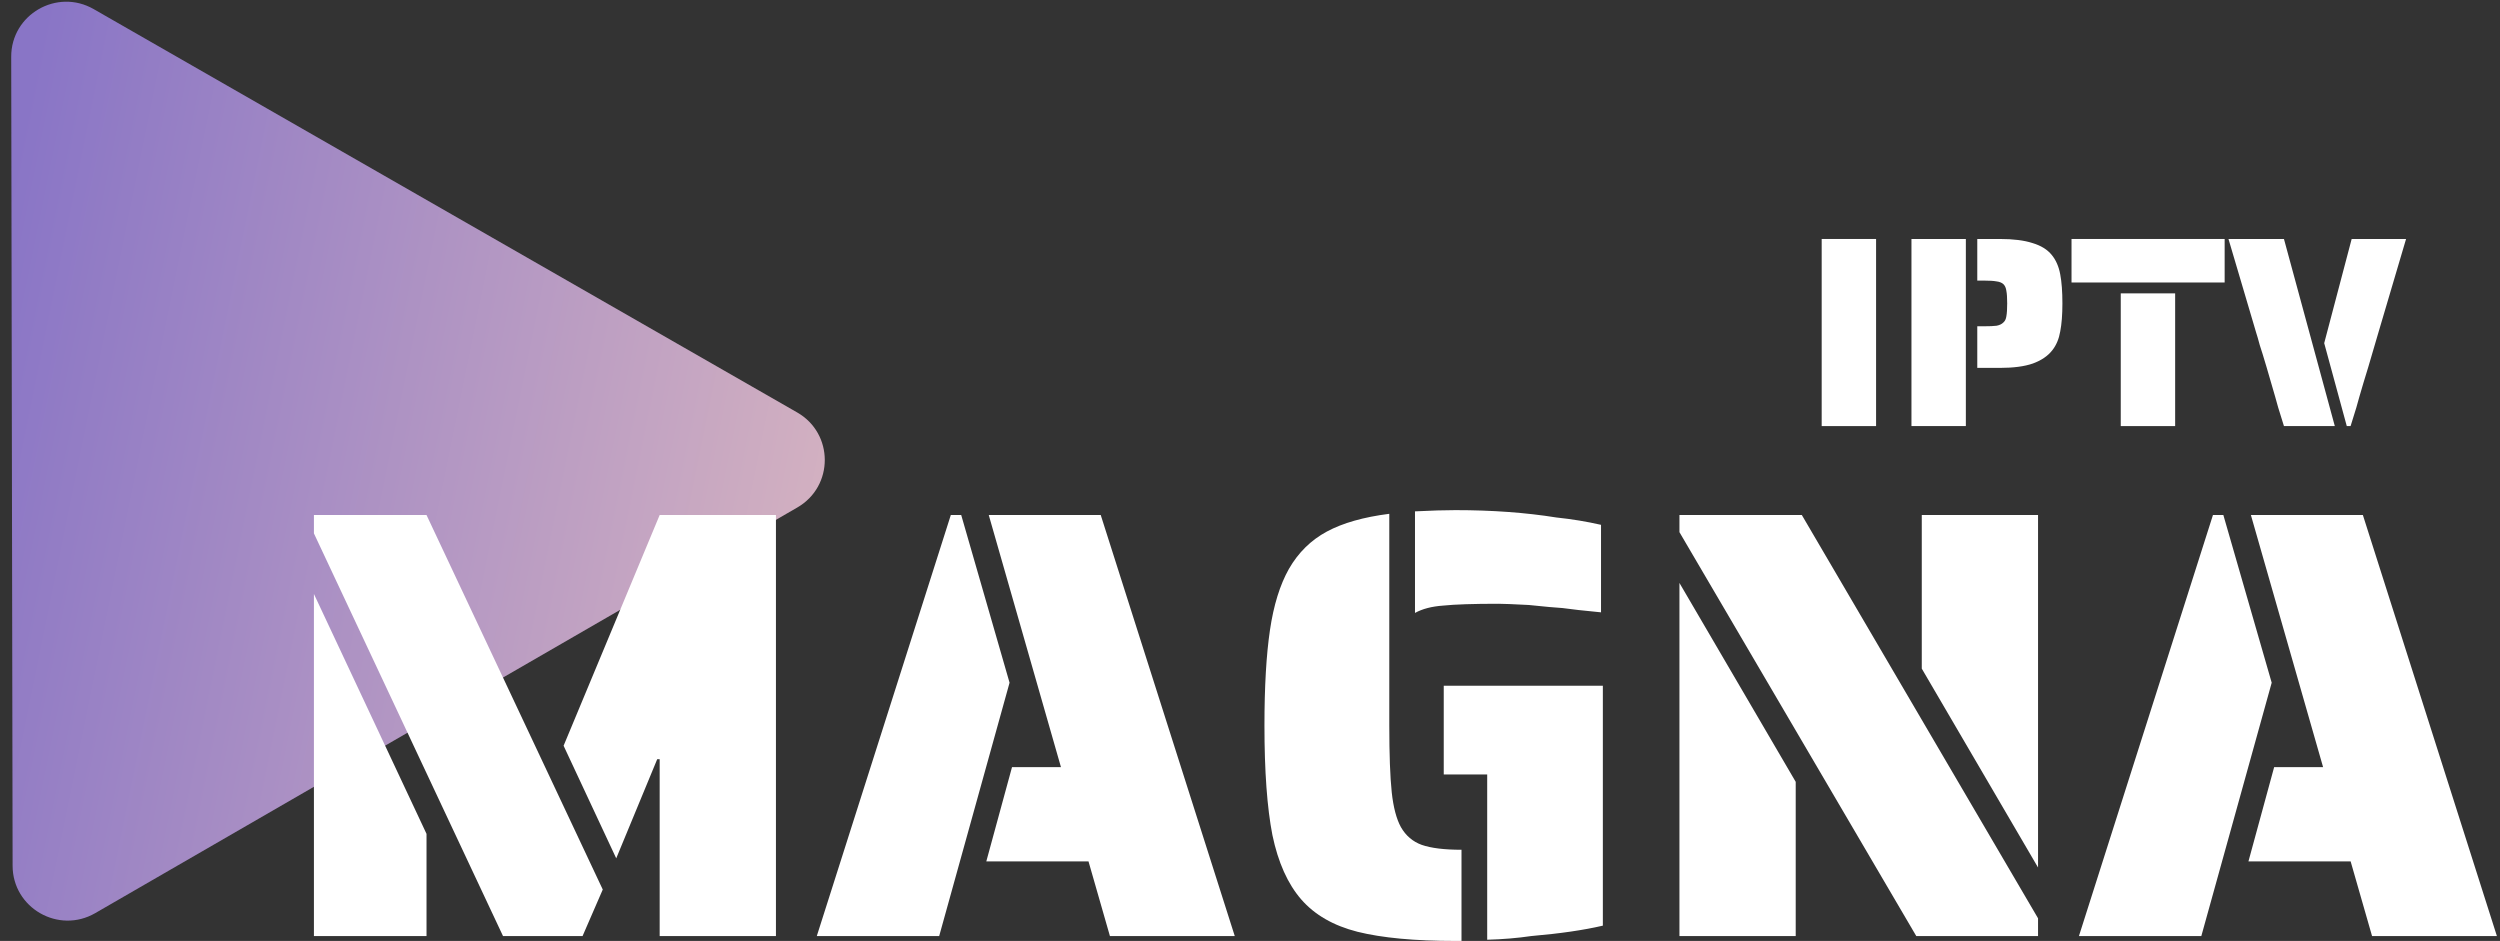
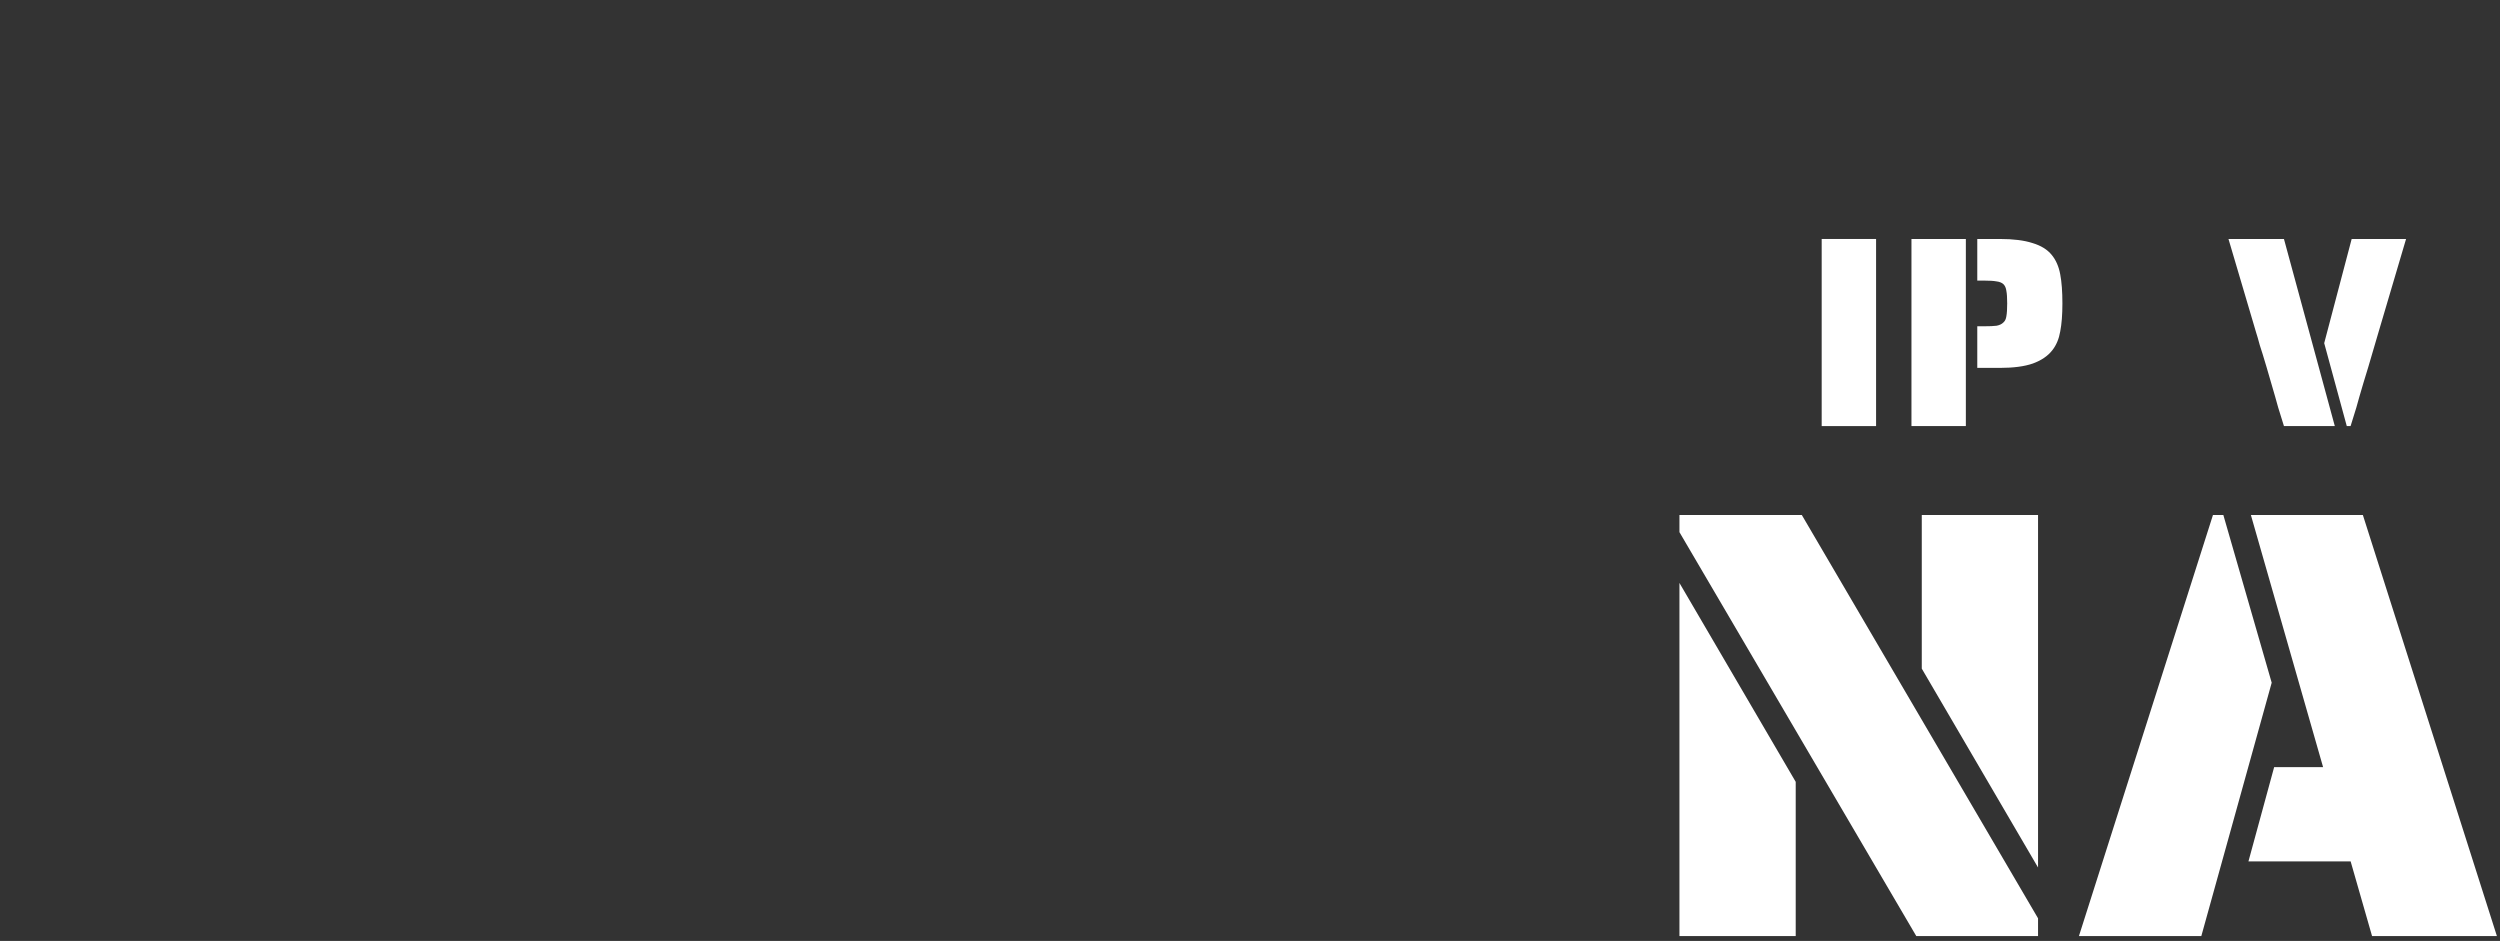
<svg xmlns="http://www.w3.org/2000/svg" width="635" height="239" viewBox="0 0 635 239" fill="none">
  <rect x="0" y="0" width="635" height="239" fill="#333333" stroke="none" />
-   <path d="M2.848 14.411C2.83 3.685 14.466 -3.038 23.793 2.31L202.486 104.762C211.813 110.11 211.836 123.518 202.527 128.896L24.189 231.937C14.88 237.316 3.221 230.631 3.202 219.905L2.848 14.411Z" fill="url(#paint0_linear_1_37)" />
  <path d="M562.089 130.818H564.732L577.011 173.407L559.136 237.757H528.049L562.089 130.818ZM597.062 218.794H571.104L577.633 194.857H590.067L571.726 130.818H600.171L634.211 237.757H602.502L597.062 218.794Z" fill="white" />
  <path d="M426.579 135.17V130.818H457.665L517.663 233.249V237.757H486.732L426.579 135.17ZM488.131 169.832V130.818H517.663V220.348L488.131 169.832ZM426.579 148.071L456.111 198.587V237.757H426.579V148.071Z" fill="white" />
-   <path d="M359.407 129.885C363.552 129.678 366.971 129.574 369.665 129.574C378.992 129.574 387.54 130.196 395.312 131.44C399.25 131.854 403.032 132.476 406.659 133.305V155.532C402.307 155.117 399.042 154.755 396.866 154.444C395.105 154.34 392.255 154.081 388.318 153.667C384.38 153.459 381.789 153.356 380.546 153.356C374.225 153.356 369.562 153.511 366.557 153.822C363.655 154.029 361.272 154.651 359.407 155.687V129.885ZM369.665 239C359.303 239 351.013 238.223 344.796 236.669C338.682 235.114 333.916 232.368 330.496 228.431C327.077 224.493 324.641 219.053 323.191 212.11C321.844 205.167 321.17 195.893 321.17 184.287C321.17 174.443 321.636 166.36 322.569 160.04C323.502 153.719 325.108 148.537 327.387 144.496C329.771 140.351 332.983 137.191 337.024 135.015C341.066 132.839 346.35 131.336 352.879 130.507V184.287C352.879 191.644 353.086 197.292 353.5 201.23C353.915 205.064 354.692 208.017 355.832 210.089C357.075 212.265 358.837 213.768 361.117 214.597C363.5 215.426 366.868 215.84 371.22 215.84V239H369.665ZM377.748 196.722H366.712V174.184H407.125V235.114C402.255 236.254 396.193 237.135 388.939 237.757C385.416 238.275 381.686 238.586 377.748 238.689V196.722Z" fill="white" />
-   <path d="M241.506 130.818H244.149L256.428 173.407L238.553 237.757H207.466L241.506 130.818ZM276.479 218.794H250.522L257.05 194.857H269.485L251.143 130.818H279.588L313.628 237.757H281.919L276.479 218.794Z" fill="white" />
-   <path d="M79.736 135.481V130.818H108.336L153.101 225.944L147.972 237.757H127.765L79.736 135.481ZM167.556 192.836H166.935L156.521 218.016L143.153 189.417L167.556 130.818H197.089V237.757H167.556V192.836ZM79.736 150.869L108.336 211.799V237.757H79.736V150.869Z" fill="white" />
  <path d="M579.502 106.225C578.903 104.383 578.374 102.587 577.913 100.837L575.703 93.237C574.966 90.751 574.39 88.885 573.976 87.642C573.607 86.26 573.308 85.224 573.078 84.533L566.031 60.7H580.124L593.042 108.228H580.124L579.502 106.225ZM590.348 87.158L597.325 60.7H611.142L604.095 84.533L601.539 93.237C600.71 95.909 599.95 98.442 599.26 100.837C598.799 102.587 598.269 104.383 597.671 106.225L597.049 108.228H596.082L590.348 87.158Z" fill="white" />
-   <path d="M526.167 60.7H565.06V71.753H526.167V60.7ZM538.671 74.516H552.488V108.228H538.671V74.516Z" fill="white" />
  <path d="M485.51 60.7H499.327V108.228H485.51V60.7ZM502.228 82.875H503.886C505.36 82.875 506.442 82.829 507.133 82.737C507.87 82.599 508.446 82.323 508.86 81.908C509.275 81.54 509.528 81.01 509.62 80.319C509.758 79.582 509.827 78.5 509.827 77.072C509.827 75.645 509.758 74.585 509.62 73.895C509.528 73.158 509.275 72.582 508.86 72.168C508.446 71.799 507.87 71.569 507.133 71.477C506.396 71.339 505.314 71.269 503.886 71.269H502.228V60.7H507.962C511.37 60.7 514.133 61.045 516.252 61.736C518.416 62.381 520.051 63.394 521.157 64.776C522.216 66.065 522.93 67.7 523.298 69.681C523.667 71.615 523.851 74.079 523.851 77.072C523.851 79.928 523.667 82.3 523.298 84.188C522.976 86.076 522.308 87.665 521.295 88.954C520.144 90.428 518.486 91.557 516.321 92.34C514.202 93.076 511.416 93.445 507.962 93.445H502.228V82.875Z" fill="white" />
  <path d="M462.708 60.7H476.524V108.228H462.708V60.7Z" fill="white" />
  <defs>
    <linearGradient id="paint0_linear_1_37" x1="8.626" y1="16.596" x2="249.69" y2="65.6" gradientUnits="userSpaceOnUse">
      <stop stop-color="#8975C6" />
      <stop offset="1" stop-color="#DCB8C0" />
    </linearGradient>
  </defs>
</svg>